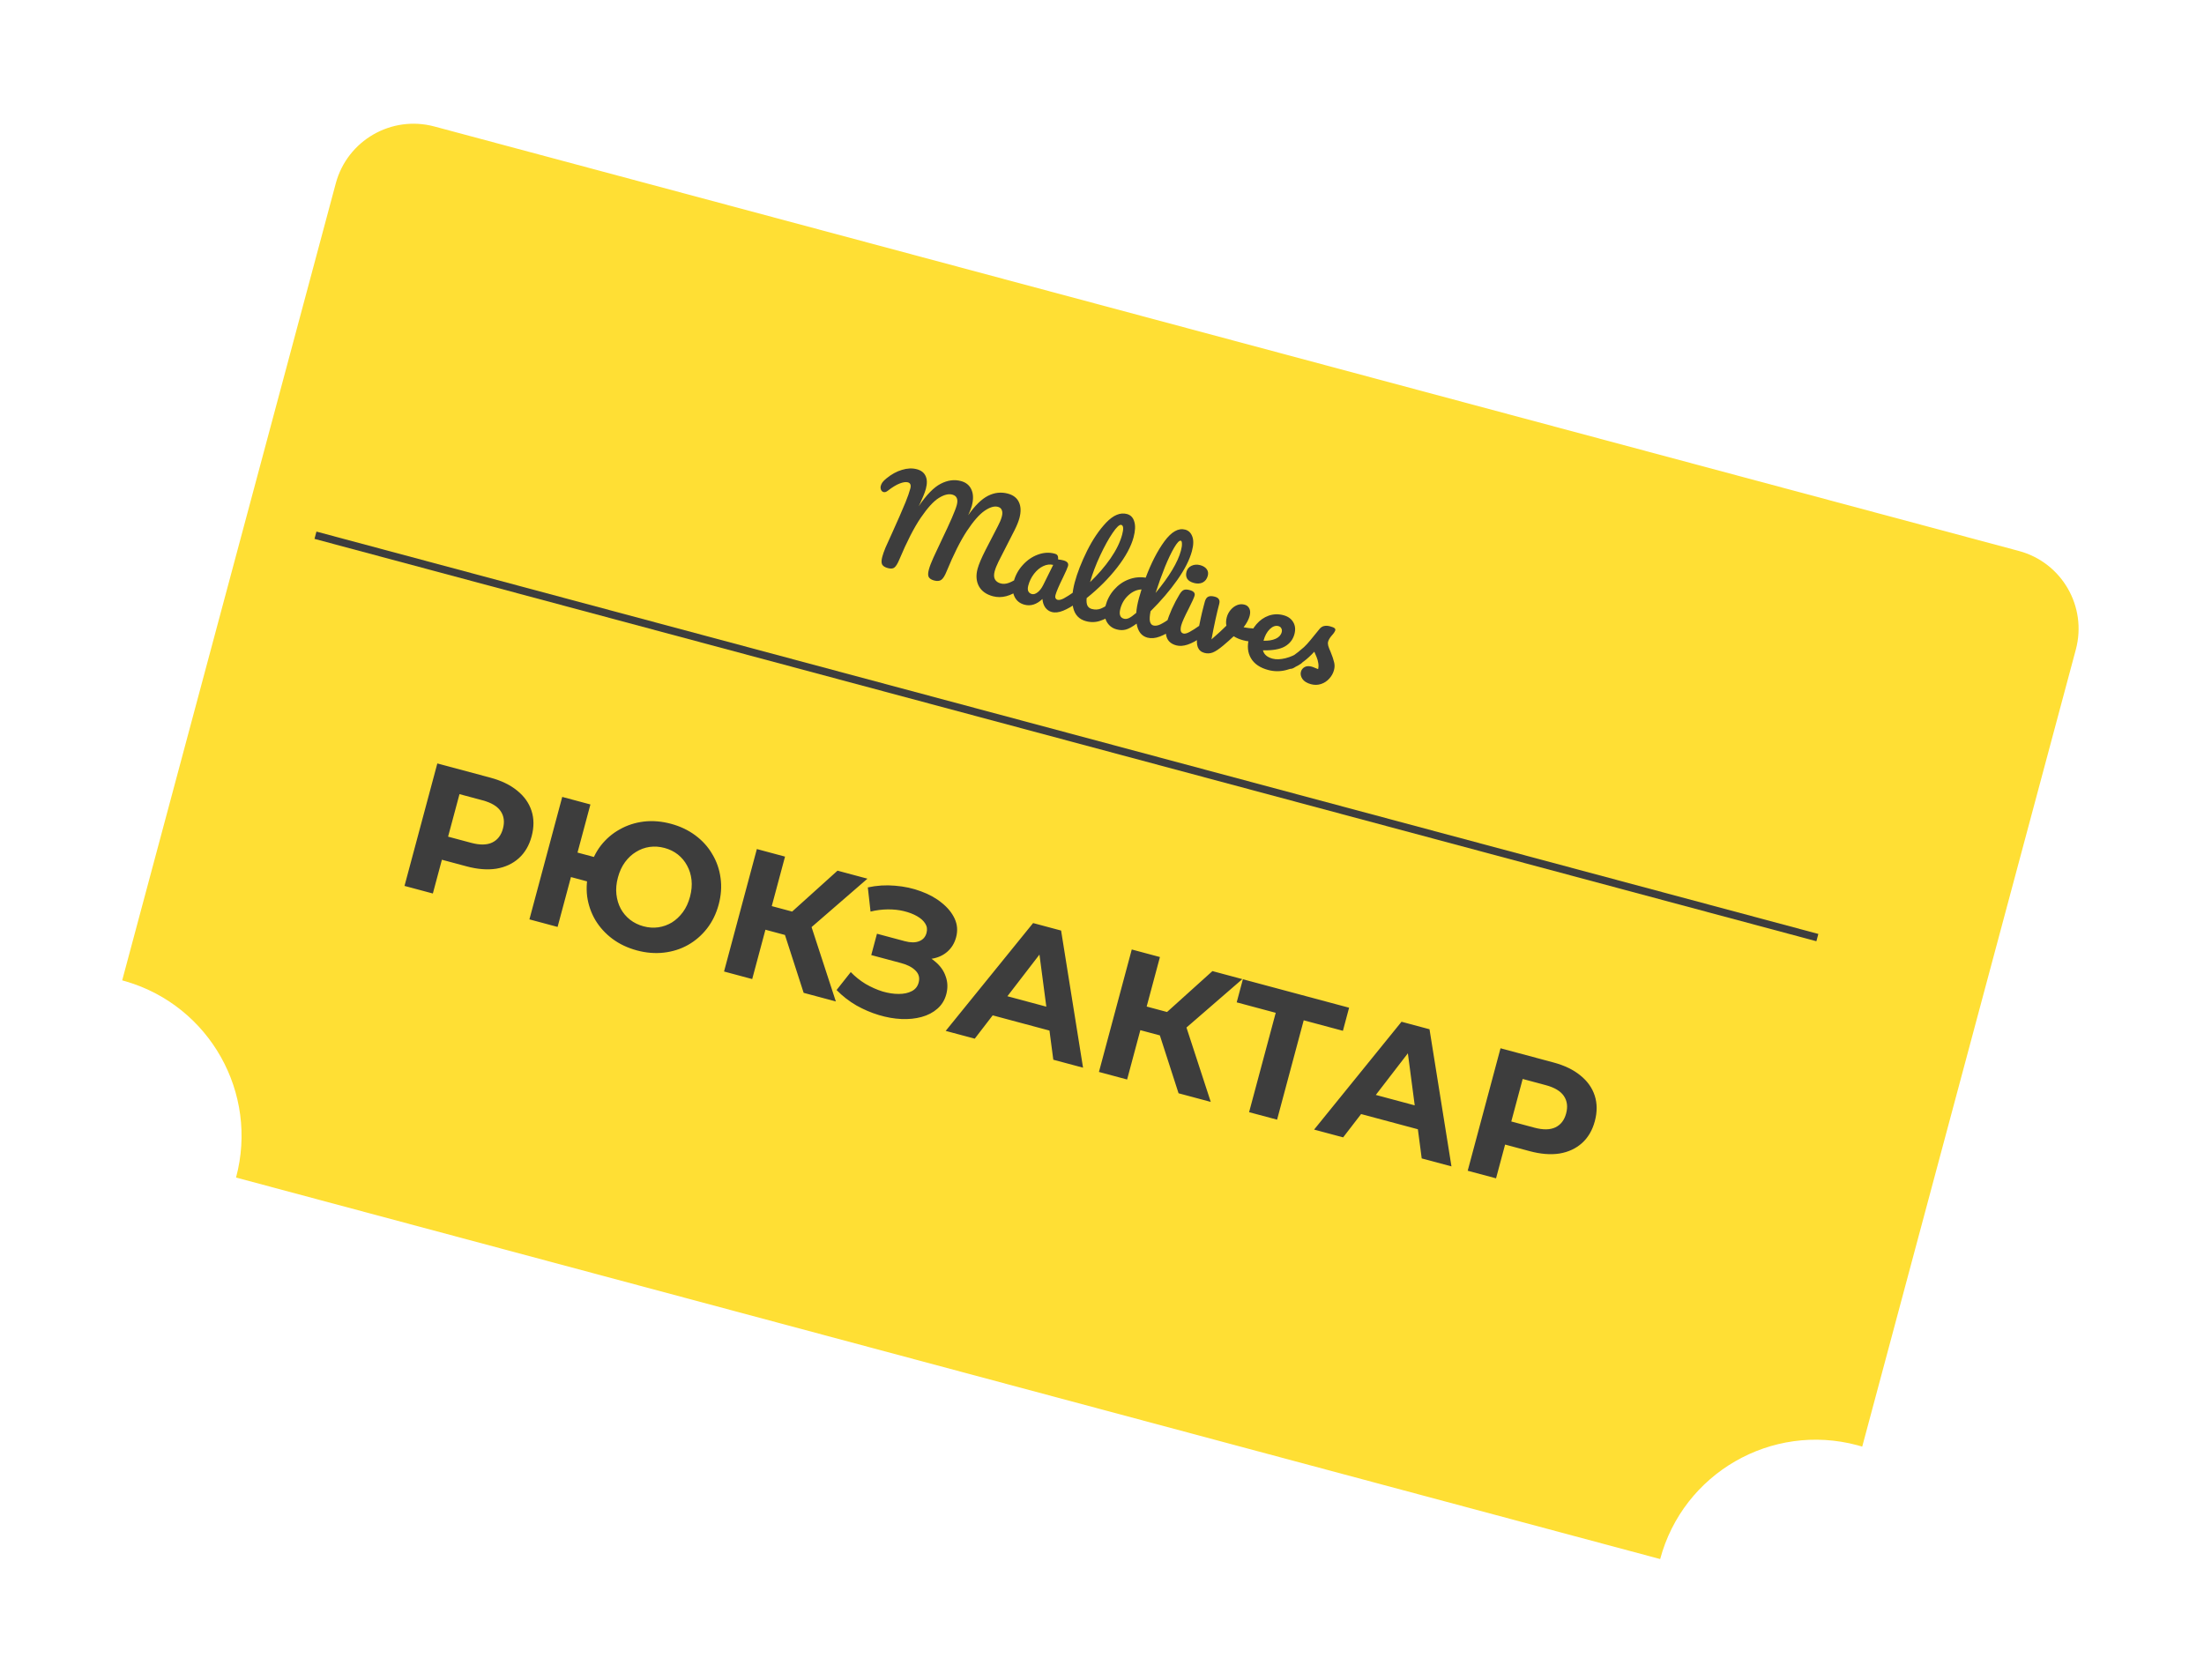
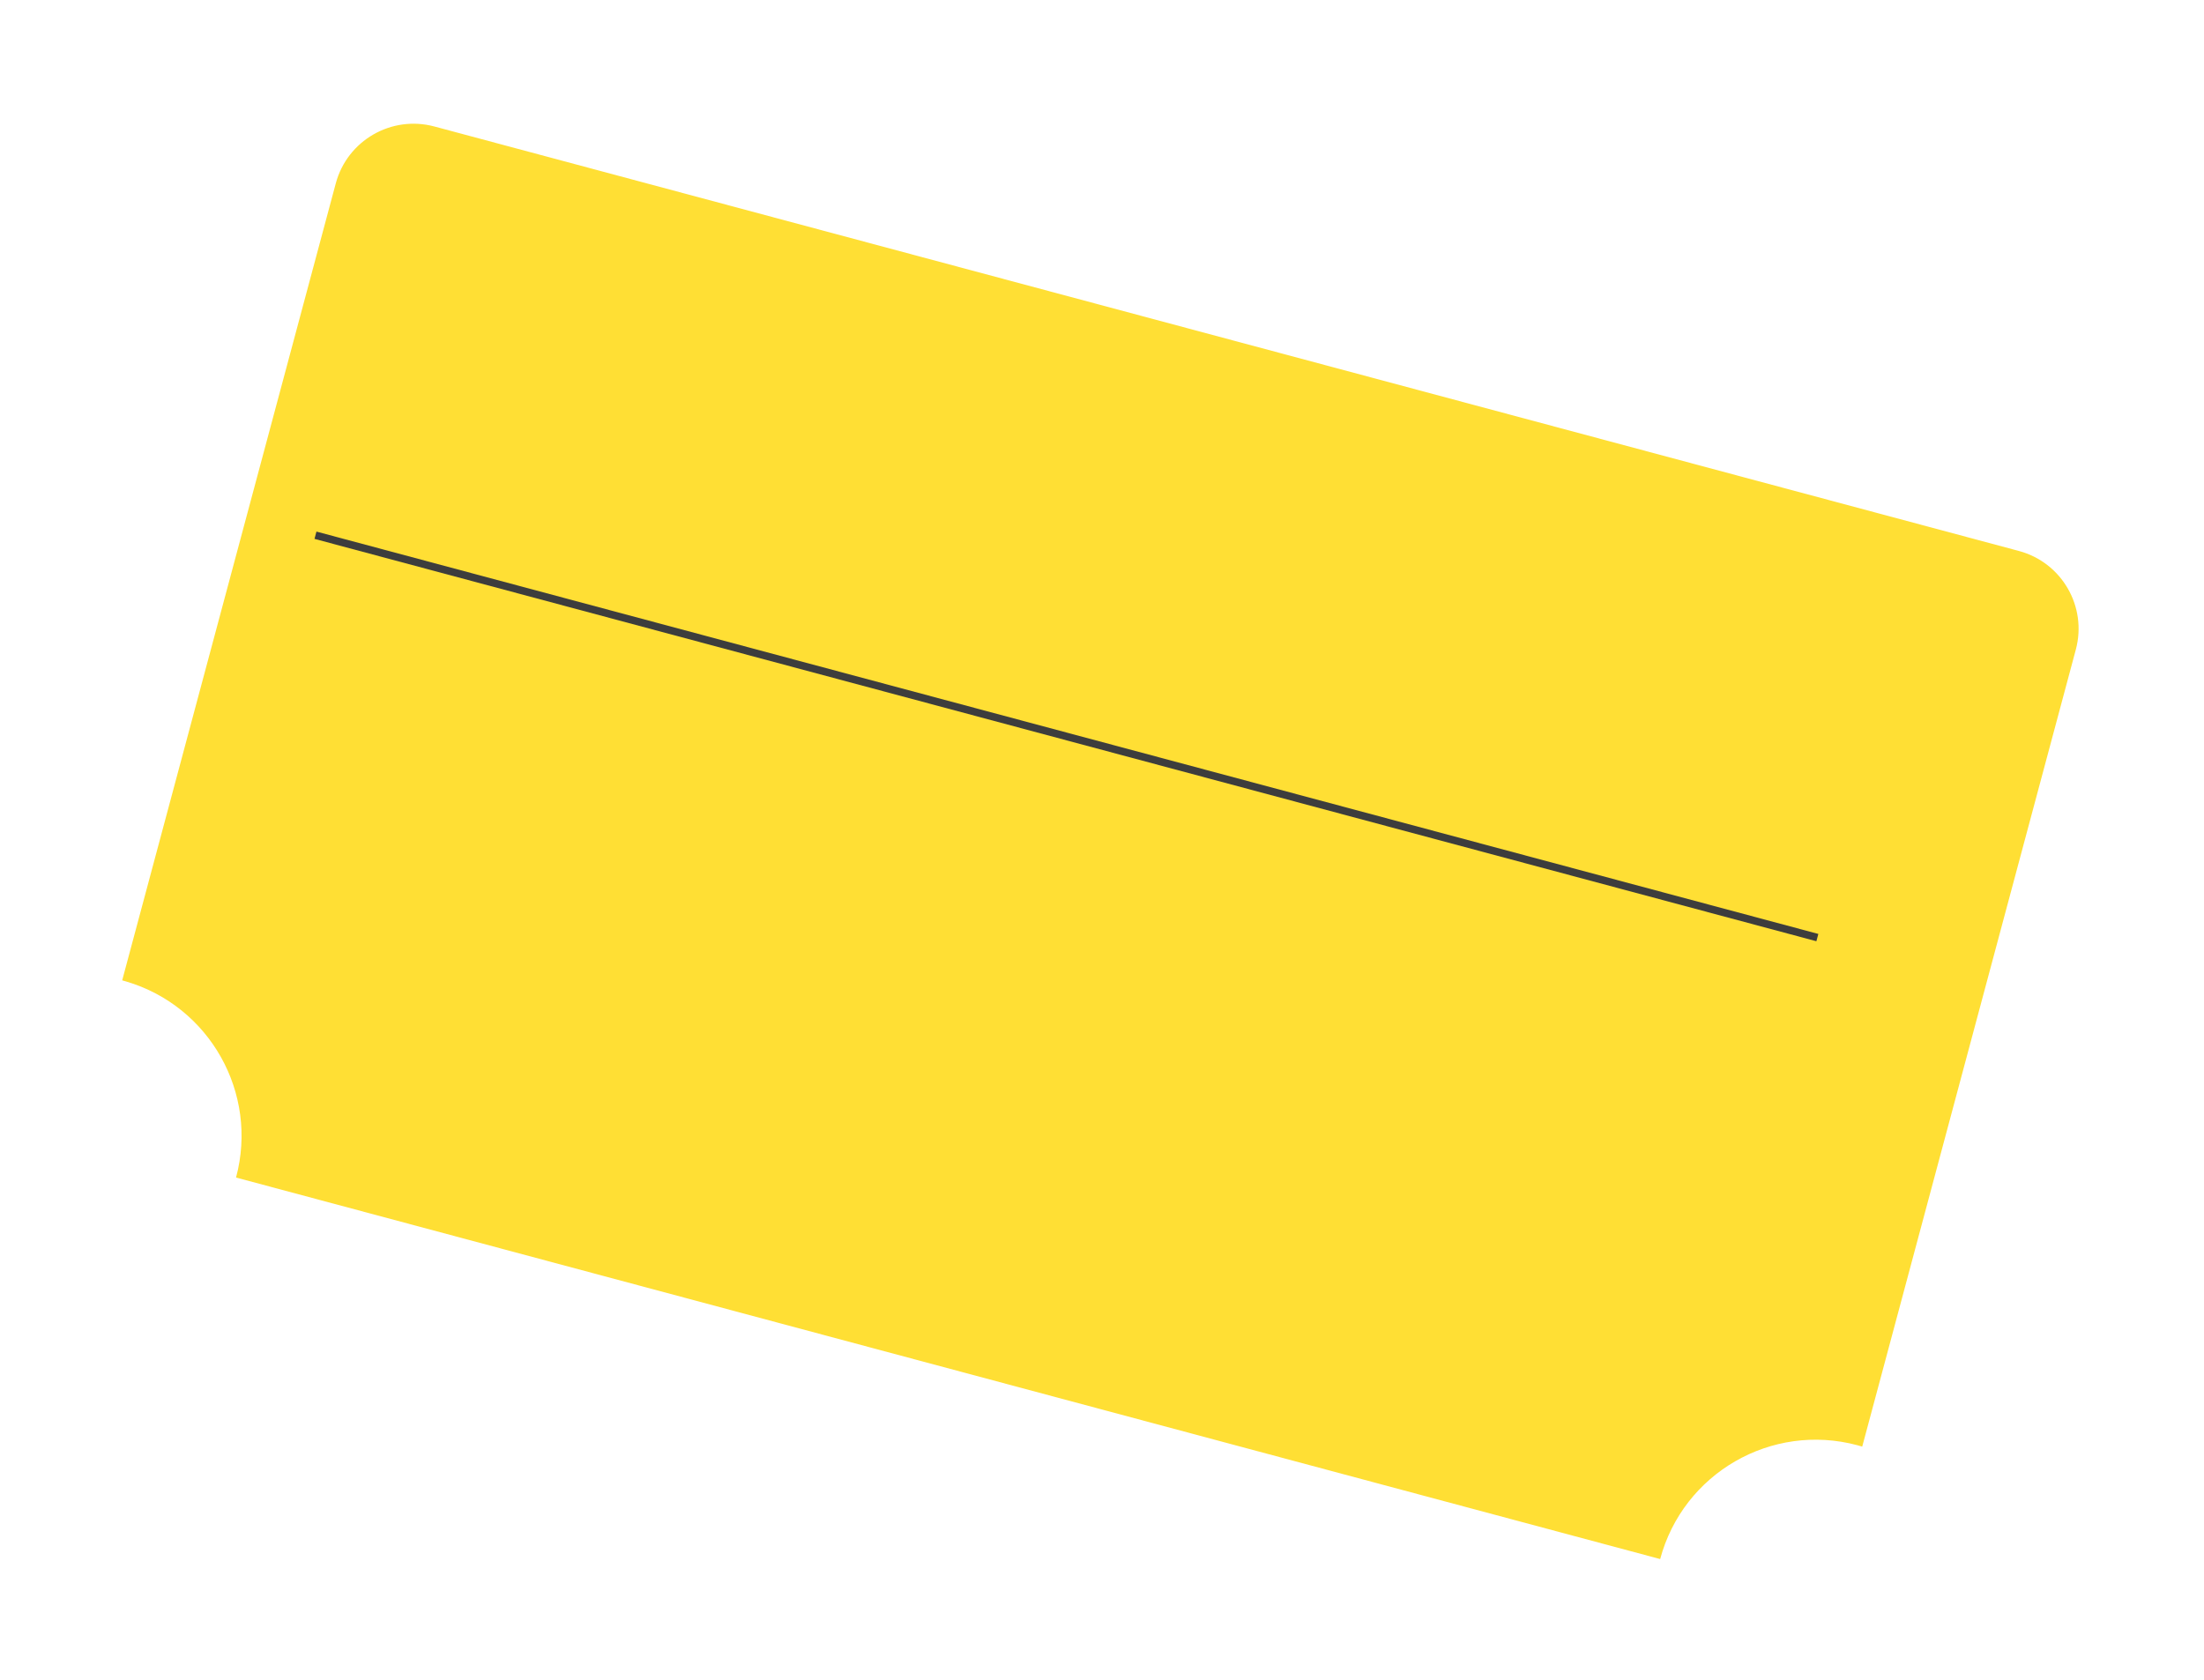
<svg xmlns="http://www.w3.org/2000/svg" width="438" height="334" viewBox="0 0 438 334" fill="none">
  <g filter="url(#filter0_d_413_140)">
    <path d="M393.216 101.516C401.751 103.803 406.817 112.577 404.529 121.112L362.079 279.54C361.761 279.444 361.44 279.352 361.117 279.265C344.046 274.691 326.5 284.822 321.925 301.892L38.909 226.058C43.412 209.254 33.666 191.989 17.077 187.091L16.282 186.867L58.728 28.455C61.015 19.919 69.788 14.854 78.324 17.141L393.216 101.516Z" fill="#FFDF34" />
  </g>
-   <path d="M176.446 112.921C175.874 112.767 175.498 112.534 175.317 112.22C175.14 111.891 175.147 111.371 175.337 110.661C175.466 110.181 175.676 109.583 175.967 108.866C176.278 108.138 176.726 107.148 177.31 105.897C178.362 103.578 179.242 101.561 179.95 99.846C180.387 98.77 180.705 97.862 180.904 97.12C181.09 96.424 180.928 96.008 180.418 95.872C180.016 95.764 179.474 95.842 178.79 96.106C178.126 96.359 177.334 96.842 176.414 97.557C176.119 97.792 175.84 97.875 175.577 97.805C175.361 97.746 175.194 97.594 175.078 97.348C174.982 97.09 174.968 96.83 175.039 96.567C175.105 96.32 175.218 96.085 175.377 95.862C175.555 95.629 175.804 95.381 176.123 95.118C177.142 94.282 178.182 93.707 179.243 93.395C180.308 93.068 181.297 93.026 182.208 93.27C183.058 93.498 183.635 93.942 183.938 94.603C184.257 95.269 184.278 96.119 184 97.154C183.888 97.572 183.717 98.056 183.487 98.607C183.26 99.143 183.069 99.58 182.912 99.919C182.755 100.258 182.642 100.493 182.574 100.623C184.13 98.34 185.589 96.851 186.951 96.156C188.318 95.446 189.658 95.266 190.971 95.618C191.976 95.888 192.669 96.454 193.05 97.318C193.447 98.187 193.471 99.27 193.124 100.568C192.987 101.078 192.748 101.693 192.406 102.413C193.75 100.487 195.064 99.2 196.348 98.55C197.632 97.9 198.946 97.755 200.291 98.115C201.372 98.405 202.106 98.975 202.492 99.823C202.892 100.676 202.925 101.728 202.59 102.98C202.408 103.66 202.086 104.46 201.624 105.38L198.433 111.631C198.072 112.363 197.816 113.006 197.667 113.563C197.493 114.212 197.51 114.738 197.716 115.141C197.938 115.549 198.32 115.825 198.861 115.97C199.371 116.106 199.911 116.069 200.481 115.857C201.067 115.65 201.797 115.241 202.673 114.631C202.917 114.464 203.154 114.412 203.386 114.474C203.587 114.528 203.717 114.662 203.775 114.876C203.849 115.095 203.843 115.367 203.756 115.691C203.594 116.294 203.319 116.734 202.93 117.01C201.866 117.769 200.879 118.266 199.971 118.503C199.063 118.74 198.176 118.743 197.31 118.511C195.997 118.159 195.072 117.497 194.538 116.526C194.007 115.539 193.918 114.389 194.27 113.075C194.514 112.163 195.053 110.891 195.888 109.26L197.952 105.266C198.02 105.135 198.141 104.902 198.313 104.568C198.486 104.233 198.637 103.917 198.766 103.62C198.899 103.308 199.007 102.998 199.09 102.689C199.235 102.148 199.234 101.717 199.088 101.396C198.962 101.064 198.706 100.846 198.319 100.743C197.593 100.548 196.702 100.815 195.645 101.542C194.609 102.258 193.437 103.601 192.131 105.57C190.841 107.543 189.507 110.2 188.132 113.542C187.775 114.44 187.414 115.015 187.049 115.265C186.703 115.503 186.229 115.542 185.626 115.38C185.101 115.24 184.748 115.012 184.567 114.699C184.401 114.39 184.409 113.895 184.592 113.215C184.761 112.581 185.068 111.777 185.511 110.803C185.959 109.813 186.5 108.657 187.136 107.337C188.849 103.787 189.85 101.472 190.14 100.39C190.297 99.802 190.297 99.339 190.14 98.998C189.998 98.662 189.703 98.434 189.255 98.314C188.498 98.111 187.601 98.335 186.566 98.985C185.534 99.62 184.338 100.931 182.978 102.918C181.636 104.894 180.212 107.676 178.704 111.264C178.384 112.024 178.075 112.529 177.776 112.78C177.492 113.035 177.049 113.082 176.446 112.921ZM203.602 120.197C202.644 119.94 201.972 119.388 201.587 118.539C201.201 117.69 201.16 116.702 201.462 115.574C201.793 114.337 202.392 113.247 203.258 112.303C204.128 111.343 205.123 110.658 206.244 110.246C207.384 109.822 208.488 109.754 209.554 110.039C209.894 110.13 210.1 110.26 210.171 110.428C210.261 110.585 210.299 110.844 210.286 111.204C210.627 111.23 210.975 111.29 211.33 111.385C212.088 111.588 212.394 111.96 212.249 112.501C212.162 112.825 211.839 113.567 211.28 114.726C210.448 116.408 209.939 117.597 209.753 118.292C209.691 118.524 209.695 118.724 209.766 118.892C209.853 119.064 209.988 119.175 210.174 119.225C210.468 119.303 210.873 119.213 211.389 118.954C211.91 118.68 212.64 118.213 213.579 117.553C213.822 117.386 214.06 117.334 214.292 117.396C214.492 117.45 214.622 117.584 214.681 117.799C214.755 118.017 214.748 118.289 214.661 118.613C214.495 119.231 214.22 119.671 213.836 119.933C212.991 120.551 212.14 121.035 211.284 121.386C210.429 121.736 209.668 121.822 209.004 121.644C208.494 121.508 208.068 121.211 207.726 120.755C207.404 120.288 207.216 119.724 207.161 119.063C206.01 120.146 204.823 120.524 203.602 120.197ZM205.064 118.079C205.404 118.17 205.783 118.056 206.199 117.737C206.616 117.418 206.983 116.945 207.3 116.318L209.301 112.282C208.648 112.124 207.979 112.21 207.294 112.54C206.629 112.858 206.031 113.361 205.499 114.046C204.967 114.732 204.586 115.508 204.354 116.373C204.225 116.852 204.223 117.233 204.346 117.514C204.485 117.8 204.724 117.988 205.064 118.079ZM221.843 119.419C222.044 119.473 222.173 119.607 222.232 119.822C222.306 120.04 222.299 120.312 222.212 120.637C222.047 121.255 221.771 121.695 221.387 121.956C220.503 122.597 219.596 123.075 218.667 123.389C217.754 123.707 216.802 123.734 215.813 123.469C214.453 123.104 213.606 122.215 213.273 120.801C212.955 119.39 213.059 117.704 213.585 115.741C214.091 113.855 214.906 111.771 216.031 109.489C217.171 107.21 218.445 105.332 219.851 103.854C221.273 102.38 222.641 101.818 223.955 102.17C224.697 102.369 225.183 102.872 225.414 103.68C225.665 104.475 225.618 105.515 225.274 106.798C224.782 108.637 223.7 110.633 222.03 112.786C220.36 114.939 218.333 116.972 215.948 118.884C215.887 119.546 215.942 120.05 216.115 120.394C216.292 120.723 216.581 120.942 216.983 121.049C217.617 121.219 218.221 121.19 218.795 120.963C219.374 120.721 220.152 120.258 221.13 119.576C221.373 119.41 221.611 119.357 221.843 119.419ZM222.83 104.329C222.475 104.234 221.901 104.767 221.109 105.93C220.317 107.093 219.496 108.579 218.647 110.389C217.798 112.199 217.124 113.972 216.625 115.711C218.207 114.196 219.564 112.622 220.698 110.988C221.836 109.338 222.605 107.764 223.007 106.265C223.322 105.09 223.263 104.445 222.83 104.329ZM233.559 122.559C233.76 122.613 233.89 122.747 233.948 122.961C234.022 123.18 234.016 123.451 233.929 123.776C233.763 124.394 233.488 124.834 233.103 125.095C232.262 125.698 231.389 126.176 230.482 126.53C229.58 126.868 228.758 126.938 228.016 126.739C226.842 126.424 226.13 125.496 225.88 123.955C225.011 124.6 224.293 124.996 223.724 125.141C223.17 125.291 222.569 125.279 221.919 125.105C220.977 124.852 220.289 124.296 219.858 123.435C219.445 122.562 219.39 121.562 219.693 120.434C220.024 119.197 220.593 118.124 221.4 117.214C222.211 116.288 223.162 115.615 224.252 115.195C225.361 114.764 226.504 114.639 227.681 114.822C228.778 111.902 230.02 109.494 231.406 107.596C232.812 105.687 234.188 104.912 235.532 105.273C236.197 105.451 236.665 105.899 236.936 106.618C237.223 107.341 237.202 108.312 236.875 109.533C236.411 111.264 235.444 113.175 233.973 115.265C232.502 117.356 230.728 119.432 228.652 121.492C228.473 122.405 228.433 123.082 228.53 123.522C228.643 123.967 228.862 124.232 229.186 124.319C229.604 124.431 230.078 124.359 230.611 124.104C231.143 123.849 231.888 123.387 232.846 122.716C233.09 122.549 233.327 122.497 233.559 122.559ZM234.669 107.476C234.375 107.397 233.94 107.844 233.365 108.816C232.794 109.773 232.175 111.065 231.507 112.692C230.855 114.322 230.236 116.045 229.65 117.859C232.392 114.552 234.069 111.755 234.682 109.467C234.839 108.88 234.907 108.41 234.886 108.056C234.88 107.707 234.808 107.513 234.669 107.476ZM223.358 122.981C223.652 123.06 223.977 123.023 224.332 122.869C224.692 122.701 225.183 122.352 225.805 121.823C225.874 120.947 226.048 119.991 226.325 118.956C226.424 118.585 226.601 117.986 226.856 117.16C225.936 117.195 225.071 117.576 224.264 118.304C223.475 119.02 222.938 119.912 222.653 120.978C222.35 122.106 222.585 122.774 223.358 122.981ZM237.278 115.878C236.629 115.704 236.182 115.427 235.936 115.046C235.694 114.65 235.646 114.182 235.791 113.641C235.936 113.1 236.265 112.707 236.777 112.464C237.309 112.209 237.892 112.166 238.526 112.336C239.098 112.489 239.524 112.753 239.805 113.126C240.086 113.499 240.158 113.941 240.021 114.451C239.856 115.069 239.522 115.51 239.021 115.773C238.524 116.021 237.943 116.056 237.278 115.878ZM233.757 128.277C232.753 128.008 232.114 127.456 231.841 126.621C231.583 125.79 231.612 124.787 231.926 123.612C232.113 122.917 232.436 122.051 232.896 121.015C233.375 119.967 233.88 119.009 234.411 118.141C234.683 117.684 234.959 117.393 235.241 117.27C235.522 117.147 235.918 117.153 236.428 117.29C237.216 117.501 237.54 117.869 237.399 118.395C237.296 118.781 236.909 119.638 236.238 120.966C235.412 122.567 234.918 123.668 234.756 124.271C234.632 124.735 234.599 125.107 234.656 125.387C234.713 125.668 234.889 125.847 235.182 125.926C235.461 126 235.86 125.9 236.381 125.626C236.902 125.351 237.622 124.89 238.541 124.242C238.784 124.075 239.022 124.023 239.254 124.085C239.455 124.139 239.584 124.273 239.643 124.487C239.717 124.706 239.71 124.977 239.623 125.302C239.458 125.92 239.182 126.36 238.798 126.621C236.767 128.081 235.086 128.633 233.757 128.277ZM250.232 125.014C250.282 125.011 250.362 125.024 250.47 125.053C250.702 125.115 250.859 125.24 250.941 125.427C251.023 125.615 251.029 125.84 250.959 126.103C250.83 126.582 250.636 126.936 250.376 127.164C250.12 127.377 249.79 127.496 249.386 127.52C248.613 127.562 247.825 127.475 247.021 127.259C246.341 127.077 245.725 126.813 245.172 126.466C244.529 127.072 243.834 127.689 243.086 128.317C242.231 129.032 241.537 129.492 241.002 129.696C240.466 129.901 239.913 129.926 239.341 129.773C238.707 129.603 238.271 129.222 238.033 128.628C237.81 128.038 237.795 127.197 237.988 126.106C238.382 123.893 238.797 121.975 239.232 120.352L239.449 119.54C239.601 119.035 239.836 118.716 240.152 118.586C240.469 118.455 240.89 118.461 241.415 118.601C241.817 118.709 242.086 118.88 242.222 119.116C242.377 119.339 242.399 119.66 242.287 120.077C241.811 121.855 241.3 124.194 240.754 127.096C242.05 125.969 243.04 125.058 243.723 124.363C243.611 123.853 243.638 123.288 243.803 122.67C243.944 122.145 244.197 121.666 244.561 121.233C244.926 120.801 245.35 120.484 245.835 120.282C246.319 120.081 246.817 120.049 247.327 120.185C247.775 120.305 248.095 120.565 248.286 120.964C248.481 121.348 248.498 121.841 248.337 122.444C248.15 123.139 247.752 123.885 247.14 124.682C247.736 124.809 248.547 124.902 249.575 124.962L250.232 125.014ZM259.007 129.378C259.208 129.431 259.337 129.566 259.396 129.78C259.47 129.999 259.463 130.27 259.376 130.595C259.211 131.213 258.936 131.653 258.551 131.914C257.793 132.456 256.809 132.88 255.601 133.186C254.408 133.496 253.217 133.491 252.027 133.172C250.404 132.738 249.262 131.96 248.602 130.838C247.942 129.717 247.817 128.392 248.227 126.862C248.512 125.795 249.001 124.866 249.694 124.075C250.391 123.267 251.206 122.699 252.139 122.369C253.087 122.044 254.064 122.015 255.068 122.285C255.965 122.525 256.611 122.988 257.007 123.674C257.407 124.344 257.485 125.135 257.241 126.047C256.955 127.113 256.322 127.929 255.342 128.495C254.382 129.049 252.93 129.306 250.986 129.266C251.182 130.08 251.821 130.633 252.903 130.922C253.598 131.109 254.451 131.08 255.46 130.837C256.489 130.583 257.434 130.149 258.294 129.534C258.537 129.368 258.775 129.315 259.007 129.378ZM254.066 124.451C253.494 124.298 252.918 124.499 252.338 125.056C251.774 125.617 251.365 126.369 251.112 127.312L251.1 127.358C252.07 127.386 252.875 127.254 253.517 126.962C254.158 126.67 254.556 126.239 254.709 125.667C254.787 125.373 254.765 125.118 254.64 124.903C254.535 124.676 254.344 124.525 254.066 124.451ZM260.527 135.997C259.724 135.781 259.155 135.43 258.822 134.943C258.504 134.461 258.407 133.987 258.531 133.524C258.639 133.122 258.879 132.814 259.251 132.599C259.624 132.384 260.096 132.353 260.668 132.506C260.868 132.56 261.094 132.645 261.344 132.762C261.614 132.867 261.817 132.946 261.952 132.999C262.044 132.593 262.053 132.19 261.978 131.789C261.919 131.392 261.809 130.998 261.648 130.607C261.492 130.201 261.339 129.845 261.189 129.54C260.466 130.323 259.784 130.952 259.143 131.427C258.518 131.905 257.855 132.34 257.153 132.732C256.801 132.936 256.47 132.996 256.161 132.913C255.913 132.847 255.735 132.708 255.626 132.497C255.521 132.27 255.504 132.025 255.574 131.762C255.657 131.453 255.842 131.196 256.129 130.992L256.53 130.702C257.661 129.878 258.534 129.185 259.149 128.621C259.548 128.247 259.969 127.788 260.413 127.245C260.872 126.705 261.476 125.964 262.226 125.022C262.701 124.421 263.403 124.244 264.33 124.493C264.763 124.609 265.054 124.728 265.203 124.851C265.353 124.974 265.404 125.12 265.359 125.29C265.334 125.383 265.264 125.522 265.148 125.706C265.033 125.89 264.894 126.068 264.732 126.24C264.304 126.722 264.039 127.156 263.935 127.543C263.873 127.775 263.882 128.05 263.962 128.37C264.058 128.694 264.22 129.11 264.448 129.618C264.768 130.4 264.99 131.055 265.113 131.585C265.256 132.104 265.255 132.634 265.11 133.175C264.936 133.824 264.616 134.4 264.149 134.905C263.702 135.398 263.161 135.75 262.525 135.96C261.889 136.171 261.223 136.183 260.527 135.997Z" fill="#3D3D3D" />
  <line x1="62.693" y1="106.387" x2="361.164" y2="186.362" stroke="#3D3D3D" stroke-width="1.5" />
-   <path d="M80.387 176.091L86.91 151.75L97.446 154.573C99.625 155.157 101.407 156.019 102.79 157.16C104.18 158.278 105.127 159.613 105.631 161.164C106.135 162.715 106.141 164.407 105.65 166.238C105.166 168.046 104.318 169.496 103.106 170.588C101.894 171.679 100.404 172.373 98.635 172.669C96.872 172.942 94.901 172.787 92.722 172.203L85.315 170.218L88.499 168.351L86.021 177.601L80.387 176.091ZM88.331 168.977L86.545 165.628L93.639 167.529C95.378 167.995 96.775 167.972 97.832 167.46C98.888 166.948 99.594 166.031 99.948 164.71C100.308 163.365 100.159 162.207 99.5 161.236C98.841 160.264 97.642 159.545 95.903 159.079L88.809 157.178L92.031 155.172L88.331 168.977ZM105.211 182.743L111.733 158.401L117.332 159.901L114.769 169.464L121.063 171.15L119.759 176.019L113.465 174.332L110.809 184.243L105.211 182.743ZM126.589 188.918C124.734 188.421 123.103 187.648 121.694 186.6C120.309 185.558 119.185 184.325 118.325 182.902C117.47 181.456 116.923 179.88 116.684 178.176C116.474 176.455 116.611 174.691 117.096 172.883C117.587 171.051 118.35 169.454 119.386 168.092C120.445 166.736 121.703 165.657 123.16 164.855C124.624 164.029 126.216 163.512 127.937 163.302C129.681 163.099 131.48 163.245 133.335 163.742C135.166 164.233 136.786 165.002 138.195 166.051C139.604 167.099 140.724 168.343 141.555 169.784C142.416 171.207 142.963 172.782 143.196 174.509C143.435 176.213 143.313 177.969 142.828 179.778C142.344 181.586 141.569 183.18 140.503 184.559C139.444 185.915 138.183 187.006 136.72 187.831C135.286 188.639 133.696 189.145 131.952 189.349C130.208 189.552 128.42 189.409 126.589 188.918ZM127.875 184.119C128.895 184.393 129.883 184.459 130.841 184.318C131.798 184.177 132.691 183.857 133.52 183.359C134.356 182.837 135.086 182.151 135.712 181.3C136.337 180.448 136.809 179.432 137.125 178.25C137.442 177.067 137.542 175.951 137.426 174.901C137.31 173.851 137.017 172.903 136.548 172.057C136.086 171.188 135.475 170.453 134.717 169.852C133.958 169.251 133.069 168.814 132.049 168.541C131.052 168.274 130.064 168.208 129.083 168.343C128.126 168.484 127.23 168.815 126.395 169.336C125.565 169.835 124.838 170.51 124.212 171.361C123.587 172.212 123.115 173.228 122.799 174.411C122.482 175.593 122.382 176.709 122.498 177.759C122.614 178.809 122.904 179.768 123.366 180.638C123.835 181.484 124.449 182.207 125.207 182.808C125.989 183.415 126.878 183.852 127.875 184.119ZM159.71 197.345L155.269 183.596L160.561 182.069L166.108 199.06L159.71 197.345ZM143.888 193.106L150.41 168.765L156.009 170.265L149.486 194.606L143.888 193.106ZM150.48 184.362L151.737 179.668L160.222 181.941L158.964 186.636L150.48 184.362ZM160.299 185.13L155.286 183.116L166.441 173.06L172.387 174.653L160.299 185.13ZM166.251 196.787L169.071 193.22C169.946 194.125 170.928 194.91 172.017 195.575C173.136 196.222 174.257 196.721 175.38 197.072C176.533 197.406 177.608 197.569 178.603 197.563C179.622 197.563 180.478 197.382 181.171 197.021C181.887 196.666 182.351 196.095 182.562 195.307C182.811 194.379 182.611 193.593 181.964 192.948C181.324 192.279 180.366 191.774 179.091 191.432L173.144 189.839L174.281 185.596L179.81 187.078C180.946 187.382 181.889 187.387 182.639 187.091C183.413 186.801 183.908 186.25 184.125 185.439C184.312 184.744 184.229 184.125 183.877 183.584C183.531 183.019 182.981 182.523 182.225 182.097C181.493 181.678 180.625 181.346 179.622 181.102C178.619 180.858 177.544 180.744 176.397 180.759C175.25 180.775 174.118 180.919 173.002 181.191L172.462 176.388C174.256 175.999 176.063 175.887 177.882 176.051C179.731 176.199 181.445 176.571 183.024 177.168C184.633 177.748 186.017 178.517 187.177 179.474C188.343 180.407 189.193 181.455 189.727 182.617C190.26 183.778 190.353 185.008 190.005 186.306C189.695 187.465 189.117 188.416 188.272 189.159C187.427 189.902 186.394 190.37 185.174 190.565C183.977 190.766 182.684 190.68 181.293 190.308L181.767 189.093C183.39 189.528 184.718 190.182 185.751 191.055C186.814 191.911 187.539 192.913 187.927 194.061C188.345 195.191 188.386 196.383 188.051 197.634C187.74 198.794 187.148 199.753 186.273 200.513C185.428 201.255 184.389 201.797 183.155 202.137C181.92 202.477 180.579 202.614 179.131 202.549C177.682 202.484 176.187 202.22 174.647 201.758C173.129 201.301 171.646 200.668 170.199 199.858C168.757 199.024 167.442 198.001 166.251 196.787ZM187.937 204.909L205.309 183.475L210.872 184.965L215.234 212.223L209.323 210.639L206.179 186.764L208.404 187.36L193.709 206.456L187.937 204.909ZM194.759 201.146L197.401 197.27L209.919 200.624L210.303 205.311L194.759 201.146ZM234.214 217.309L229.774 203.559L235.065 202.033L240.613 219.023L234.214 217.309ZM218.392 213.069L224.915 188.728L230.513 190.228L223.991 214.57L218.392 213.069ZM224.984 204.326L226.242 199.631L234.727 201.905L233.469 206.599L224.984 204.326ZM234.804 205.093L229.791 203.079L240.945 193.023L246.891 194.617L234.804 205.093ZM248.231 221.065L253.868 200.027L254.81 201.658L245.769 199.236L246.998 194.645L268.106 200.301L266.876 204.891L257.835 202.469L259.431 201.518L253.794 222.555L248.231 221.065ZM261.151 224.527L278.523 203.092L284.086 204.583L288.448 231.841L282.537 230.257L279.393 206.382L281.618 206.978L266.924 226.073L261.151 224.527ZM267.973 220.764L270.615 216.888L283.133 220.242L283.517 224.929L267.973 220.764ZM291.676 232.706L298.198 208.364L308.735 211.188C310.914 211.772 312.695 212.634 314.079 213.775C315.469 214.893 316.416 216.227 316.92 217.779C317.423 219.33 317.43 221.021 316.939 222.853C316.455 224.661 315.606 226.111 314.395 227.202C313.183 228.294 311.692 228.988 309.924 229.284C308.161 229.557 306.19 229.402 304.011 228.818L296.604 226.833L299.788 224.965L297.309 234.215L291.676 232.706ZM299.62 225.591L297.834 222.243L304.928 224.144C306.666 224.61 308.064 224.587 309.12 224.075C310.177 223.563 310.882 222.646 311.236 221.325C311.597 219.98 311.447 218.822 310.788 217.85C310.129 216.878 308.931 216.16 307.192 215.694L300.098 213.793L303.319 211.786L299.62 225.591Z" fill="#3D3D3D" />
  <defs>
    <filter id="filter0_d_413_140" x="0.281" y="0.592" width="436.798" height="333.301" filterUnits="userSpaceOnUse" color-interpolation-filters="sRGB">
      <feFlood flood-opacity="0" result="BackgroundImageFix" />
      <feColorMatrix in="SourceAlpha" type="matrix" values="0 0 0 0 0 0 0 0 0 0 0 0 0 0 0 0 0 0 127 0" result="hardAlpha" />
      <feOffset dx="8" dy="8" />
      <feGaussianBlur stdDeviation="12" />
      <feComposite in2="hardAlpha" operator="out" />
      <feColorMatrix type="matrix" values="0 0 0 0 0.091 0 0 0 0 0.239 0 0 0 0 0.24 0 0 0 0.08 0" />
      <feBlend mode="normal" in2="BackgroundImageFix" result="effect1_dropShadow_413_140" />
      <feBlend mode="normal" in="SourceGraphic" in2="effect1_dropShadow_413_140" result="shape" />
    </filter>
  </defs>
</svg>